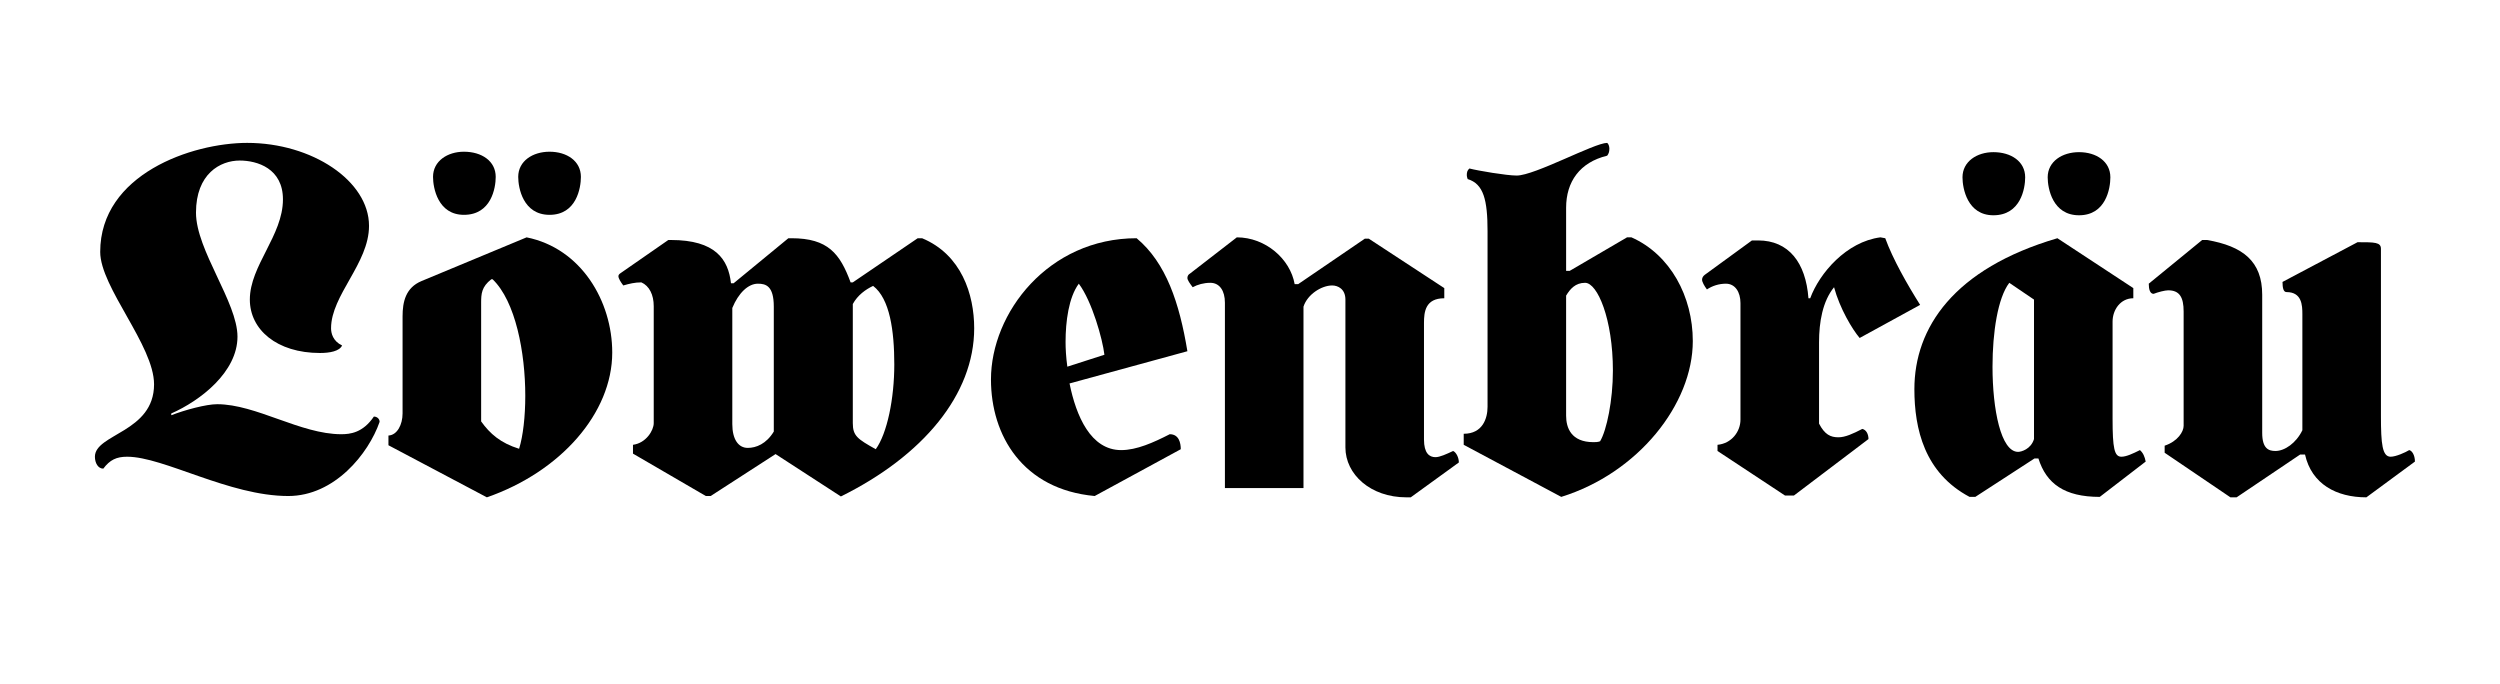
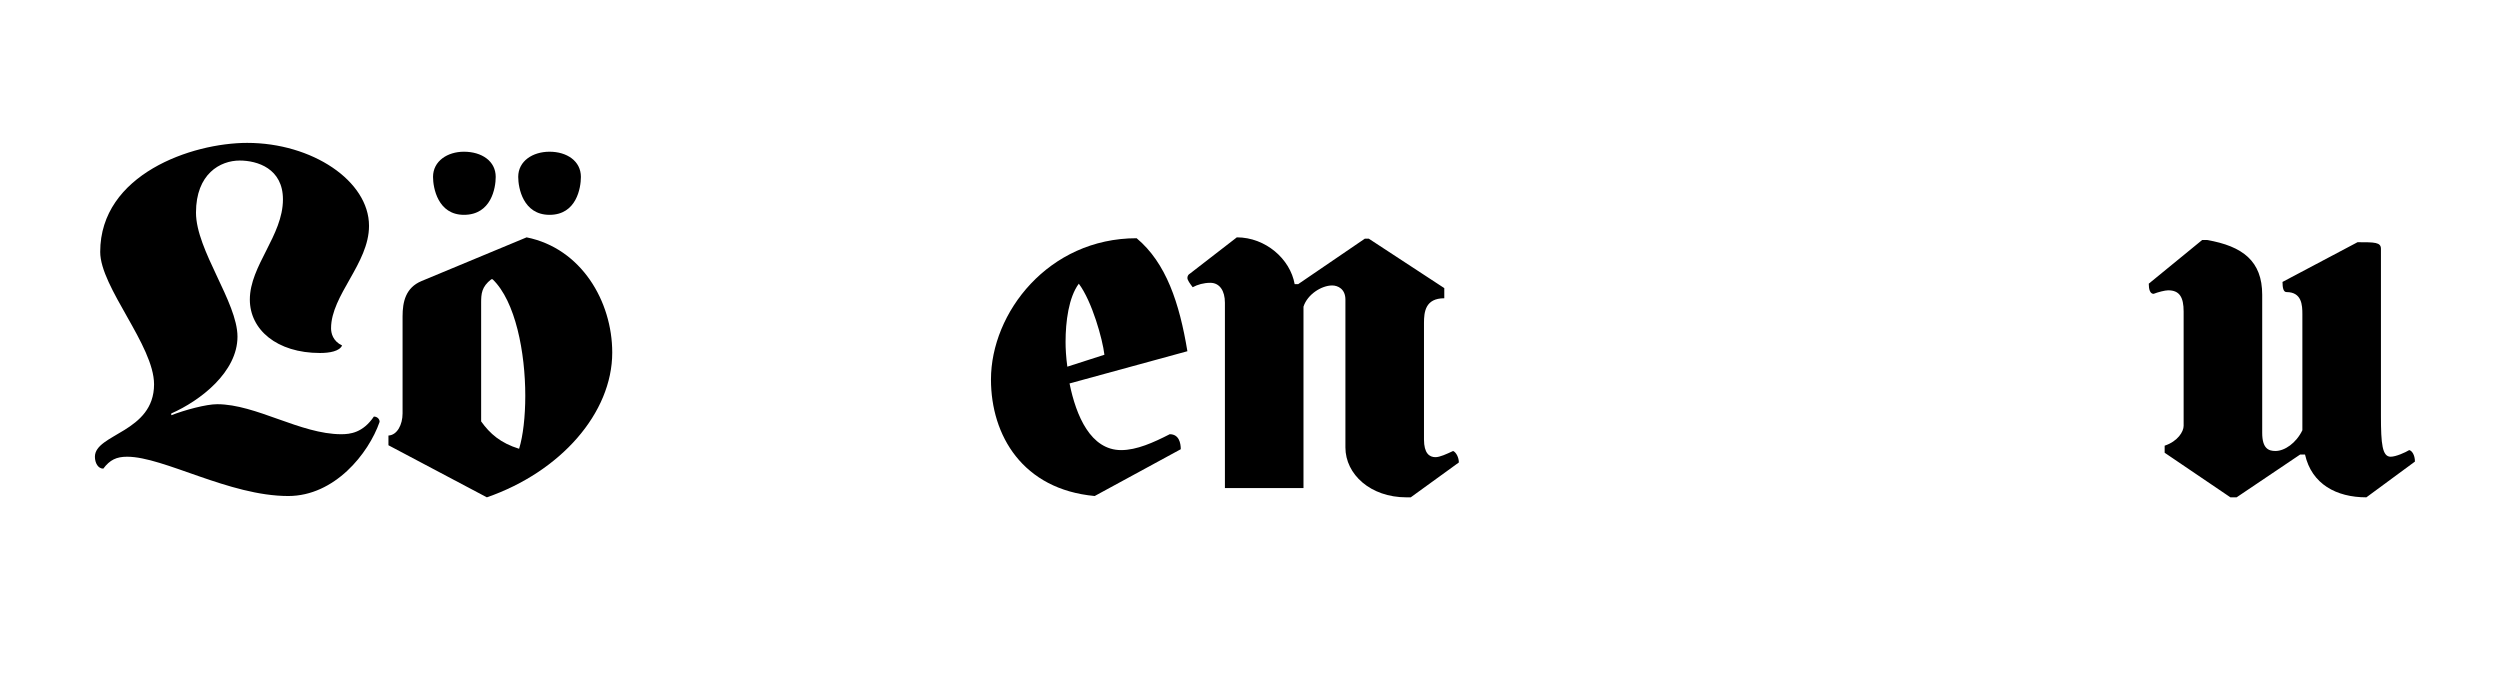
<svg xmlns="http://www.w3.org/2000/svg" version="1.0" id="Layer_1" viewBox="-1116.5 1097.5 1280 350">
  <title>Lowenbrau</title>
  <style type="text/css">

	.st0{fill:none;}

</style>
  <g>
    <rect x="-1326.496" y="1171.335" class="st0" width="1700.286" height="203.711" />
    <path d="M-1051.408,1331.342c-5.424,0-8.814,1.582-12.204,6.102c-2.712,0-4.294-2.938-4.294-6.102   c0-11.752,30.284-12.43,30.284-37.063c0-19.888-27.572-49.72-27.572-67.8c0-39.775,47.008-55.82,75.257-55.82   c33.222,0,62.375,19.436,62.375,42.486c0,19.211-19.436,35.482-19.436,52.432c0,2.486,0.904,6.555,5.65,8.814   c-1.356,2.938-6.328,3.842-11.3,3.842c-22.147,0-35.934-11.978-35.934-27.346c0-17.402,16.95-32.77,16.95-51.301   c0-15.82-13.108-19.889-22.147-19.889c-9.944,0-22.374,6.78-22.374,26.668c0,19.21,21.244,45.877,21.244,63.506   c0,18.08-18.984,32.77-33.9,39.323v0.903c7.006-2.711,17.854-5.649,23.504-5.649c19.888,0,42.713,15.368,63.505,15.368   c4.52,0,11.074-0.678,16.724-9.04c1.582,0,2.938,1.13,2.938,2.712c-5.65,16.271-23.052,37.968-46.781,37.968   C-999.203,1351.456-1032.65,1331.342-1051.408,1331.342z" />
    <path d="M-917.615,1325.467v-4.973c4.52-0.227,7.232-5.65,7.232-11.3v-49.72c0-7.457,1.582-14.689,9.718-18.08l53.788-22.373   c28.024,5.649,43.844,32.77,43.844,58.985c0,30.962-26.442,61.019-64.184,74.127L-917.615,1325.467z M-894.789,1188.06   c0-8.136,7.458-12.882,15.82-12.882c9.04,0,16.272,4.746,16.272,12.882c0,5.649-2.26,19.436-16.272,19.436   C-892.303,1207.495-894.789,1193.709-894.789,1188.06z M-847.556,1300.154c0-22.147-4.972-48.363-16.724-59.664h-0.678   c-4.972,3.843-5.198,7.459-5.198,11.979v60.793c4.52,6.328,9.944,11.074,19.436,14.012   C-848.686,1320.721-847.556,1310.776-847.556,1300.154z M-851.171,1188.06c0-8.136,7.458-12.882,16.046-12.882   c8.814,0,16.046,4.746,16.046,12.882c0,5.649-2.26,19.436-16.046,19.436C-848.686,1207.495-851.171,1193.709-851.171,1188.06z" />
-     <path d="M-719.414,1329.986l-33.222,21.47h-2.486l-37.29-21.696v-4.52c6.78-0.904,10.622-7.458,10.622-11.074v-59.889   c0-5.877-2.26-10.396-6.328-12.205c-3.39,0-6.102,0.679-9.266,1.582c-1.356-1.807-2.486-3.615-2.486-4.745   c0-0.679,0.452-1.13,1.13-1.582l24.408-16.95h1.356c22.826,0,29.38,9.943,30.736,22.148h1.356l28.024-23.053h1.582   c18.758,0,24.86,7.91,30.284,22.6h1.13l33.222-22.6h2.26c20.114,8.362,26.668,28.702,26.668,46.104   c0,33.9-26.216,65.314-68.251,86.105L-719.414,1329.986z M-720.317,1318.461v-63.958c0-10.622-4.068-11.752-8.136-11.752   c-4.972,0-9.944,4.746-13.108,12.43v59.438c0,7.91,3.164,12.204,7.91,12.204C-729.357,1326.822-724.16,1324.788-720.317,1318.461z    M-658.62,1284.108c0-17.176-2.26-33.673-10.848-40.228c-3.842,1.809-7.91,4.746-10.396,9.266v61.02   c0,6.555,2.486,8.137,11.752,13.334C-662.236,1319.364-658.62,1301.51-658.62,1284.108z" />
    <path d="M-609.124,1291.793c0-34.126,29.38-72.32,74.58-72.32c15.142,12.656,21.921,33.223,25.99,57.855l-60.342,16.498   c3.39,16.725,10.848,34.126,26.442,34.126c7.91,0,16.498-3.842,24.86-8.136c4.746,0,5.65,4.52,5.65,7.684l-44.07,23.956   C-592.852,1348.066-609.124,1320.494-609.124,1291.793z M-570.026,1285.238l18.984-6.102c-0.904-7.91-6.328-27.346-13.108-36.386   c-5.198,7.006-6.78,19.436-6.78,29.831C-570.93,1275.973-570.704,1280.267-570.026,1285.238z" />
    <path d="M-381.543,1331.568c2.26,0,5.65-1.582,9.04-3.164c1.582,0.678,2.938,3.39,2.938,5.876l-24.634,17.854h-2.26   c-18.306,0-31.188-11.752-31.188-25.538v-75.709c0-5.424-3.842-7.232-6.78-7.232c-5.424,0-12.656,4.521-14.689,10.849v92.886   h-40.228v-94.92c0-6.102-2.712-10.17-7.458-10.17c-3.39,0-6.554,0.904-9.04,2.26c-1.356-1.808-2.712-3.615-2.712-4.746   c0-0.903,0.452-1.808,1.356-2.26l23.956-18.531c14.69,0,27.346,11.074,29.606,23.955h1.808l34.125-23.277h2.034l38.646,25.312   v5.198c-9.718,0-10.396,7.006-10.396,12.656v59.663C-387.419,1329.534-384.707,1331.568-381.543,1331.568z" />
-     <path d="M-367.08,1325.24v-5.65c9.718,0,12.204-7.91,12.204-13.785v-89.947c0-16.046-2.034-24.182-10.17-26.668   c0,0-0.452-1.13-0.452-2.034c0-1.356,0.226-2.485,1.356-3.39c4.294,1.13,18.984,3.615,24.182,3.615   c9.266,0,39.776-16.723,46.33-16.723c0.678,0.451,1.13,1.807,1.13,2.938c0,1.808-0.452,2.712-1.13,3.615   c-14.012,3.391-21.018,13.334-21.018,26.668v32.318h1.808l29.38-17.176h2.26c19.888,8.813,31.414,30.283,31.414,53.109   c0,32.317-28.024,67.573-67.348,79.777L-367.08,1325.24z M-297.247,1323.432c3.39-5.649,6.554-21.018,6.554-36.159   c0-26.442-7.91-44.974-14.238-44.974c-4.972,0-7.684,3.164-9.718,6.555v61.471c0,6.102,2.486,13.561,14.012,13.561   C-299.733,1323.885-298.377,1323.885-297.247,1323.432z" />
-     <path d="M-237.133,1328.404v-3.164c7.232-0.678,11.752-6.779,11.752-12.882v-59.663c0-5.65-2.712-9.944-7.458-9.944   c-3.616,0-7.006,1.13-9.718,2.938c-1.356-1.809-2.486-3.842-2.486-4.973c0-0.904,0.452-1.808,1.356-2.486l24.182-17.627h3.164   c15.594,0,24.408,11.299,25.764,29.605h0.904c4.746-12.882,18.532-28.928,35.934-31.188l2.486,0.451   c3.842,10.623,11.3,23.73,17.854,34.126l-30.961,16.95c-3.842-4.52-10.17-15.143-13.108-25.99   c-5.876,7.232-7.684,17.854-7.684,28.25v41.584c2.938,5.649,5.876,7.006,9.944,7.006c3.39,0,7.458-1.809,12.204-4.295   c2.034,0.453,3.164,2.713,3.164,5.199l-38.194,28.928h-4.52L-237.133,1328.404z" />
-     <path d="M-136.336,1296.765c0-31.414,20.114-61.698,73.224-77.292l38.872,25.538v5.198c-6.554,0-10.622,5.876-10.622,11.978v49.72   c0,15.143,0.904,19.436,4.52,19.436c2.486,0,5.876-1.582,9.492-3.39c1.582,1.356,2.486,3.39,2.938,5.876l-23.503,18.08   c-18.08,0-27.346-6.78-31.414-19.662h-2.034l-30.284,19.662h-2.938C-131.138,1339.704-136.336,1317.104-136.336,1296.765z    M-111.702,1188.285c0-8.136,7.458-12.882,15.82-12.882c9.04,0,16.272,4.746,16.272,12.882c0,5.65-2.26,19.436-16.272,19.436   C-109.216,1207.721-111.702,1193.936-111.702,1188.285z M-75.09,1322.303v-71.416l-12.656-8.588   c-5.876,7.684-8.588,25.312-8.588,42.939c0,21.922,4.294,43.617,13.107,43.617C-81.645,1328.855-76.672,1327.5-75.09,1322.303z    M-68.084,1188.285c0-8.136,7.458-12.882,16.046-12.882c8.814,0,16.046,4.746,16.046,12.882c0,5.65-2.26,19.436-16.046,19.436   C-65.599,1207.721-68.084,1193.936-68.084,1188.285z" />
    <path d="M-8.198,1329.309v-3.616c6.78-2.261,9.718-7.231,9.718-10.17v-58.534c0-7.231-2.034-10.848-7.91-10.848   c-1.582,0-5.198,0.904-7.458,1.809c-1.808,0-2.486-2.26-2.486-5.198l27.346-22.374h2.486c18.306,3.164,28.25,10.848,28.25,28.023   v70.738c0,8.135,3.39,9.266,6.78,9.266c4.746,0,10.622-4.068,13.786-10.622v-59.438c0-4.521-0.226-11.3-8.136-11.3   c-1.582,0-2.034-2.26-2.034-5.197l38.42-20.34c8.814,0,11.978,0,11.978,3.389v85.654c0,14.237,0.678,20.791,4.972,20.791   c2.712,0,7.684-2.26,9.492-3.39c1.356,0.226,2.938,2.485,2.938,5.876l-24.86,18.306c-15.368,0-28.024-6.78-31.414-21.922h-2.486   l-32.543,21.922h-3.164L-8.198,1329.309z" />
  </g>
</svg>